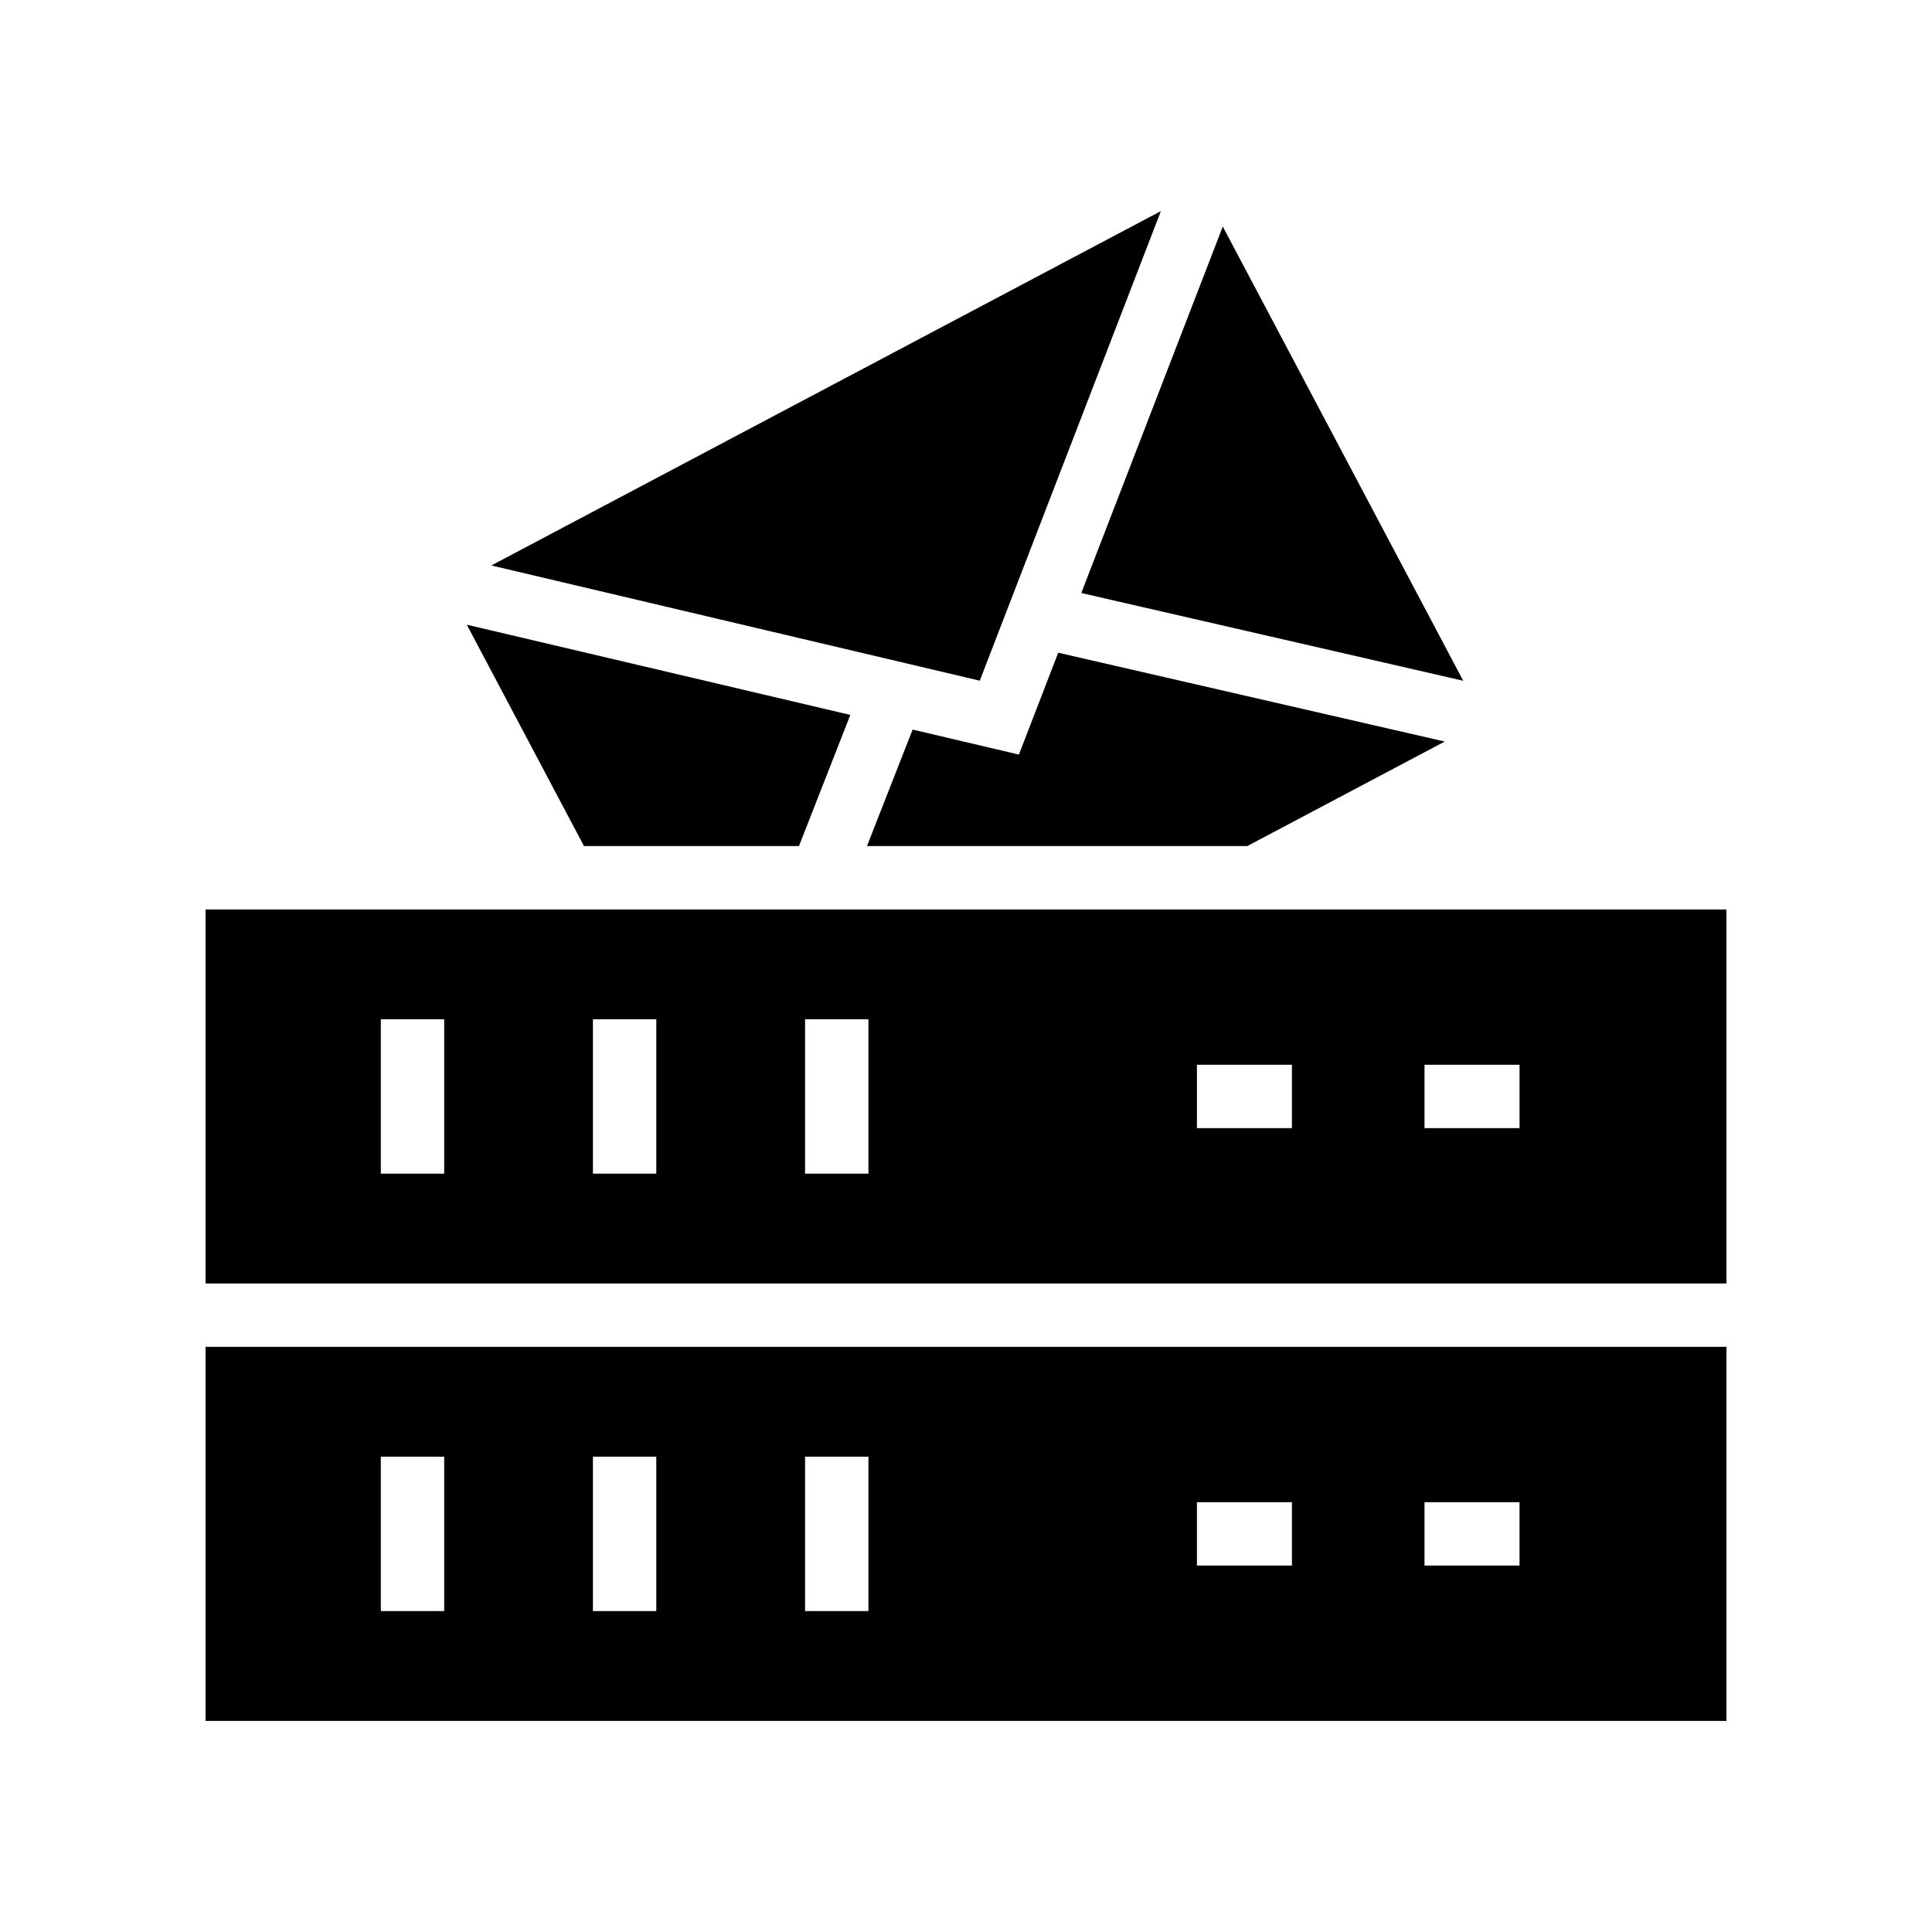
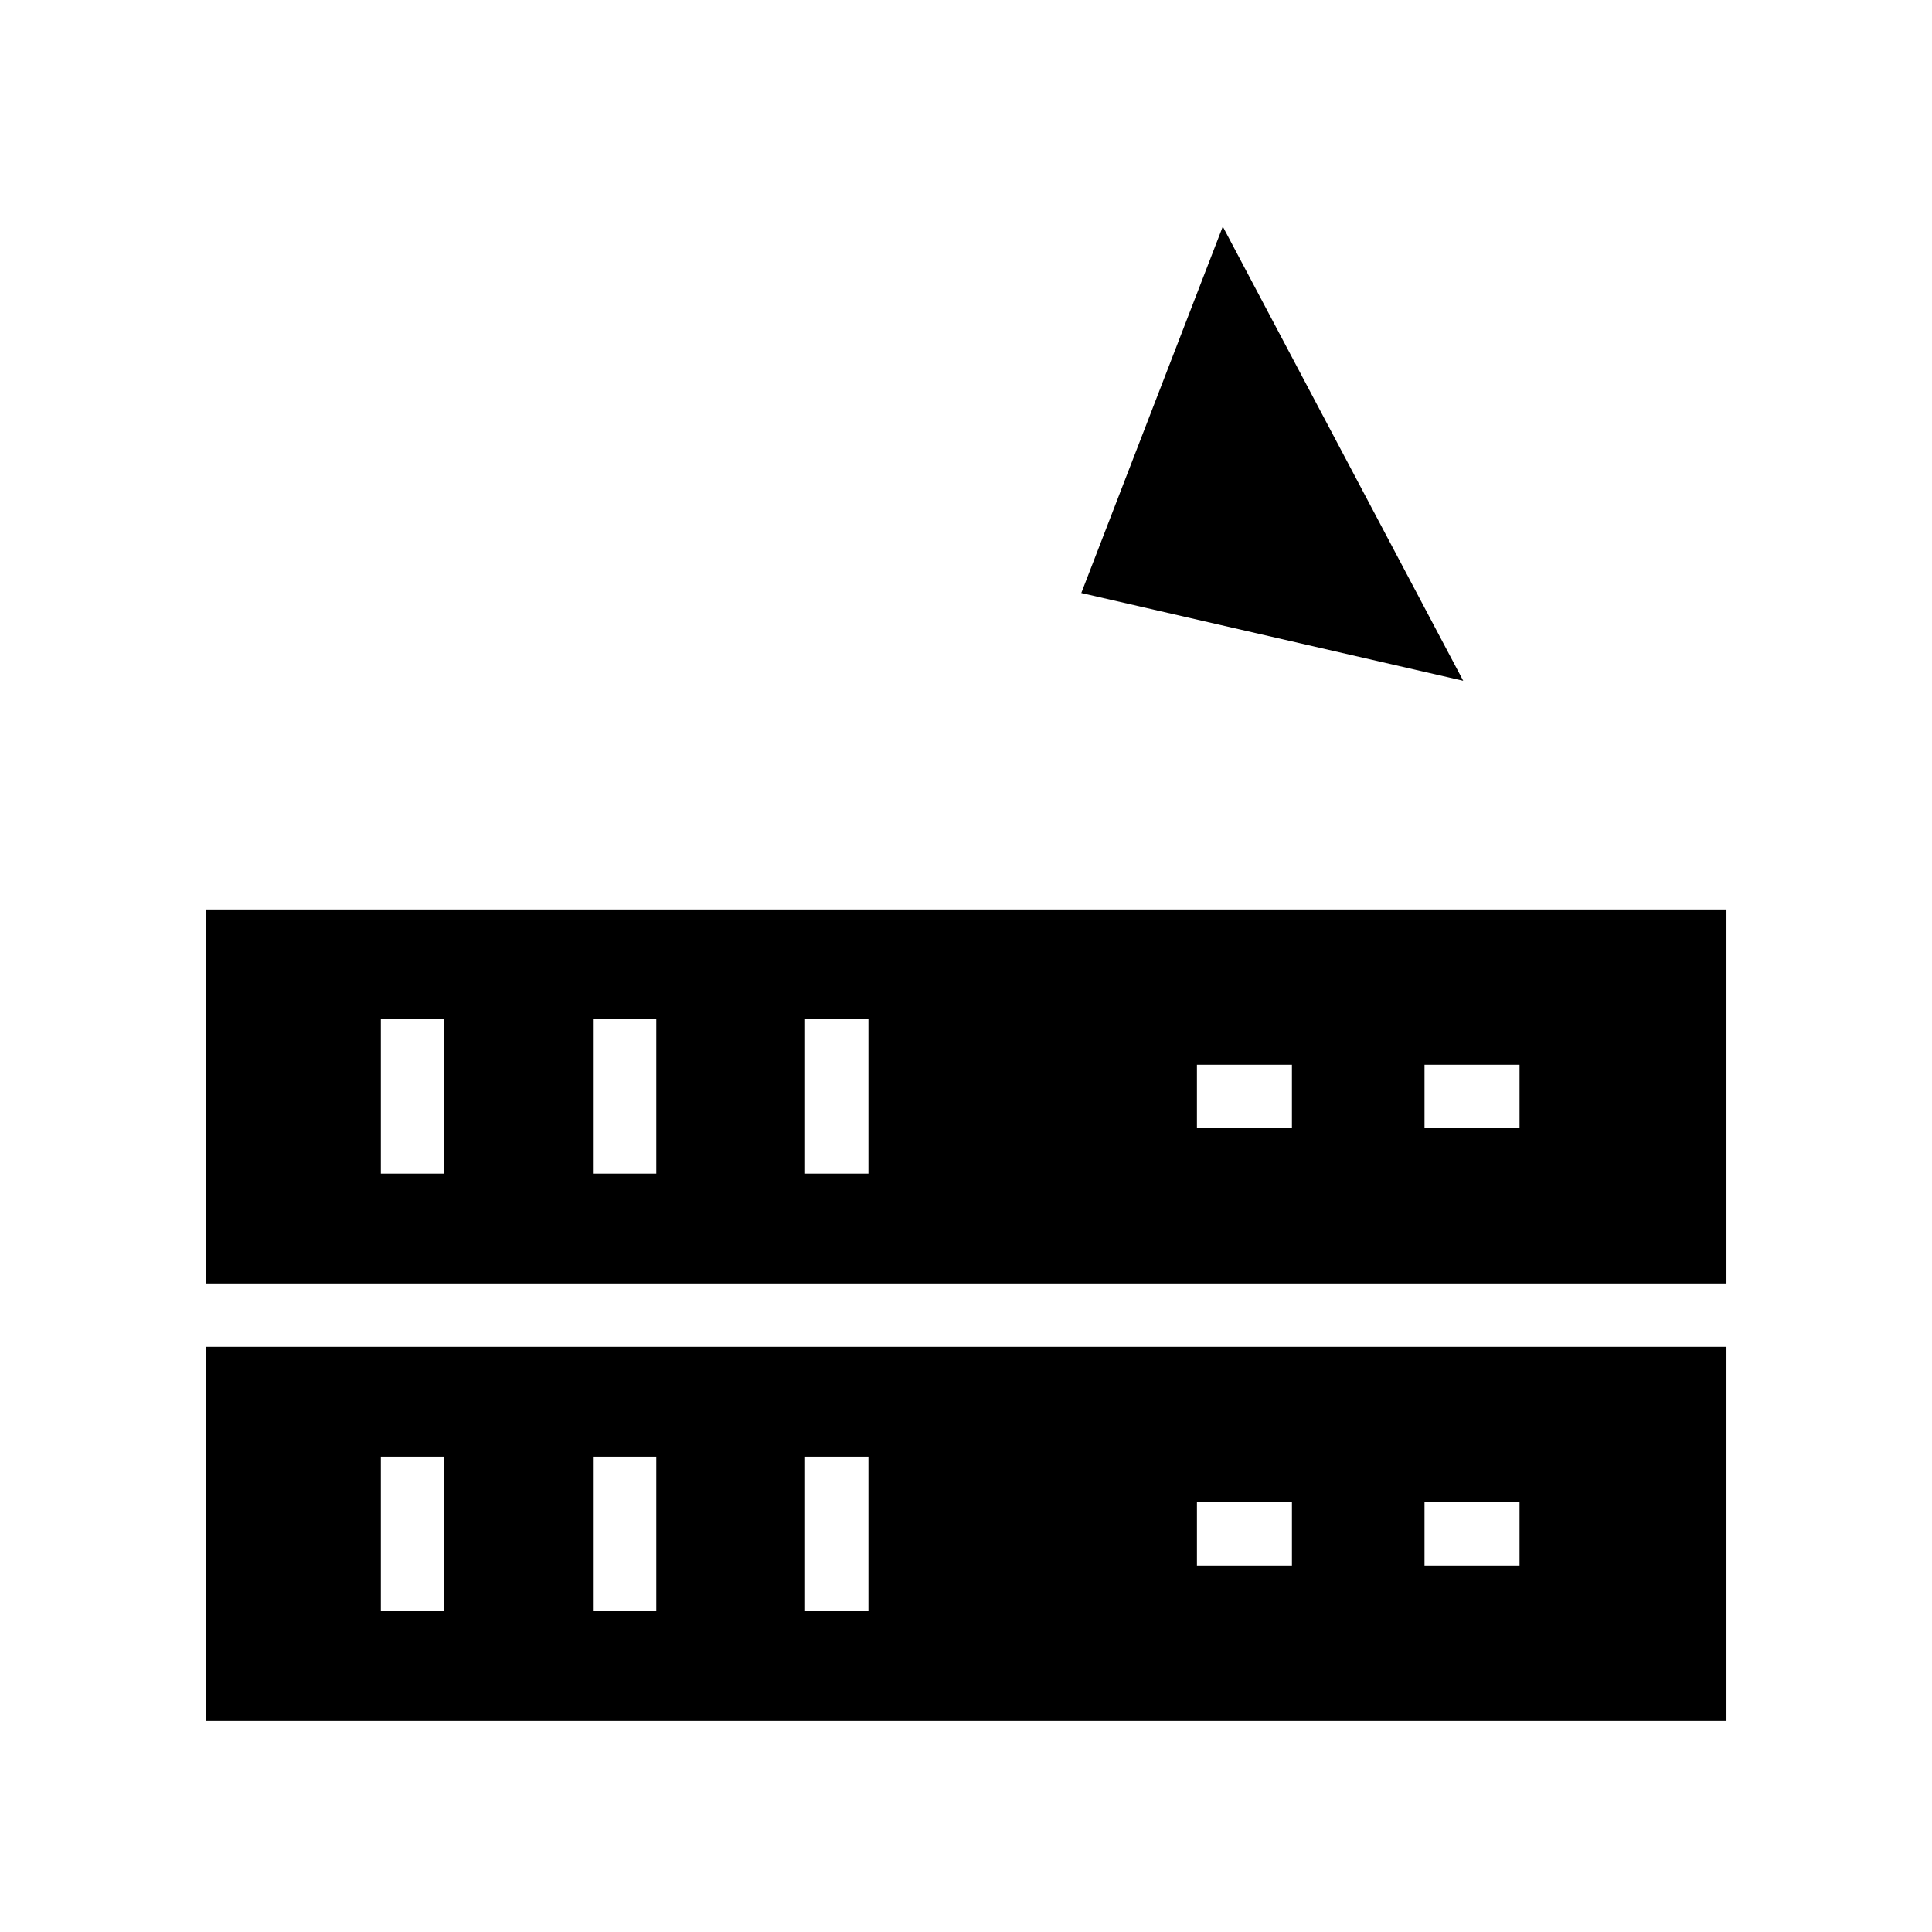
<svg xmlns="http://www.w3.org/2000/svg" fill="#000000" width="800px" height="800px" version="1.1" viewBox="144 144 512 512">
  <g>
-     <path d="m451.65 199.94-177.44 93.914 129.44 30.535z" />
-     <path d="m355.73 368.22 13.617-34.758-101.64-23.91 31.055 58.668z" />
-     <path d="m414.02 343.97-28.168-6.625-12.094 30.871h100.78l52.332-27.699-102.43-23.543z" />
    <path d="m531.77 324.41-63.719-120.37-37.496 97.113z" />
    <path d="m198.48 600.06h403.05v-99.133h-403.05zm323.03-57.965h25.184v16.793h-25.184zm-60.309 0h25.176v16.793h-25.176zm-103.85-12.062h16.793v40.918h-16.793zm-56.219 0h16.793v40.918h-16.793zm-56.211 0h16.793v40.918h-16.793z" />
    <path d="m198.48 385.02v99.117h403.05v-99.117zm63.234 70.012h-16.793v-40.922h16.793zm56.211 0h-16.793v-40.922h16.793zm56.219 0h-16.793v-40.922h16.793zm112.23-12.066h-25.176v-16.793h25.176zm60.32 0h-25.184v-16.793h25.184z" />
  </g>
</svg>